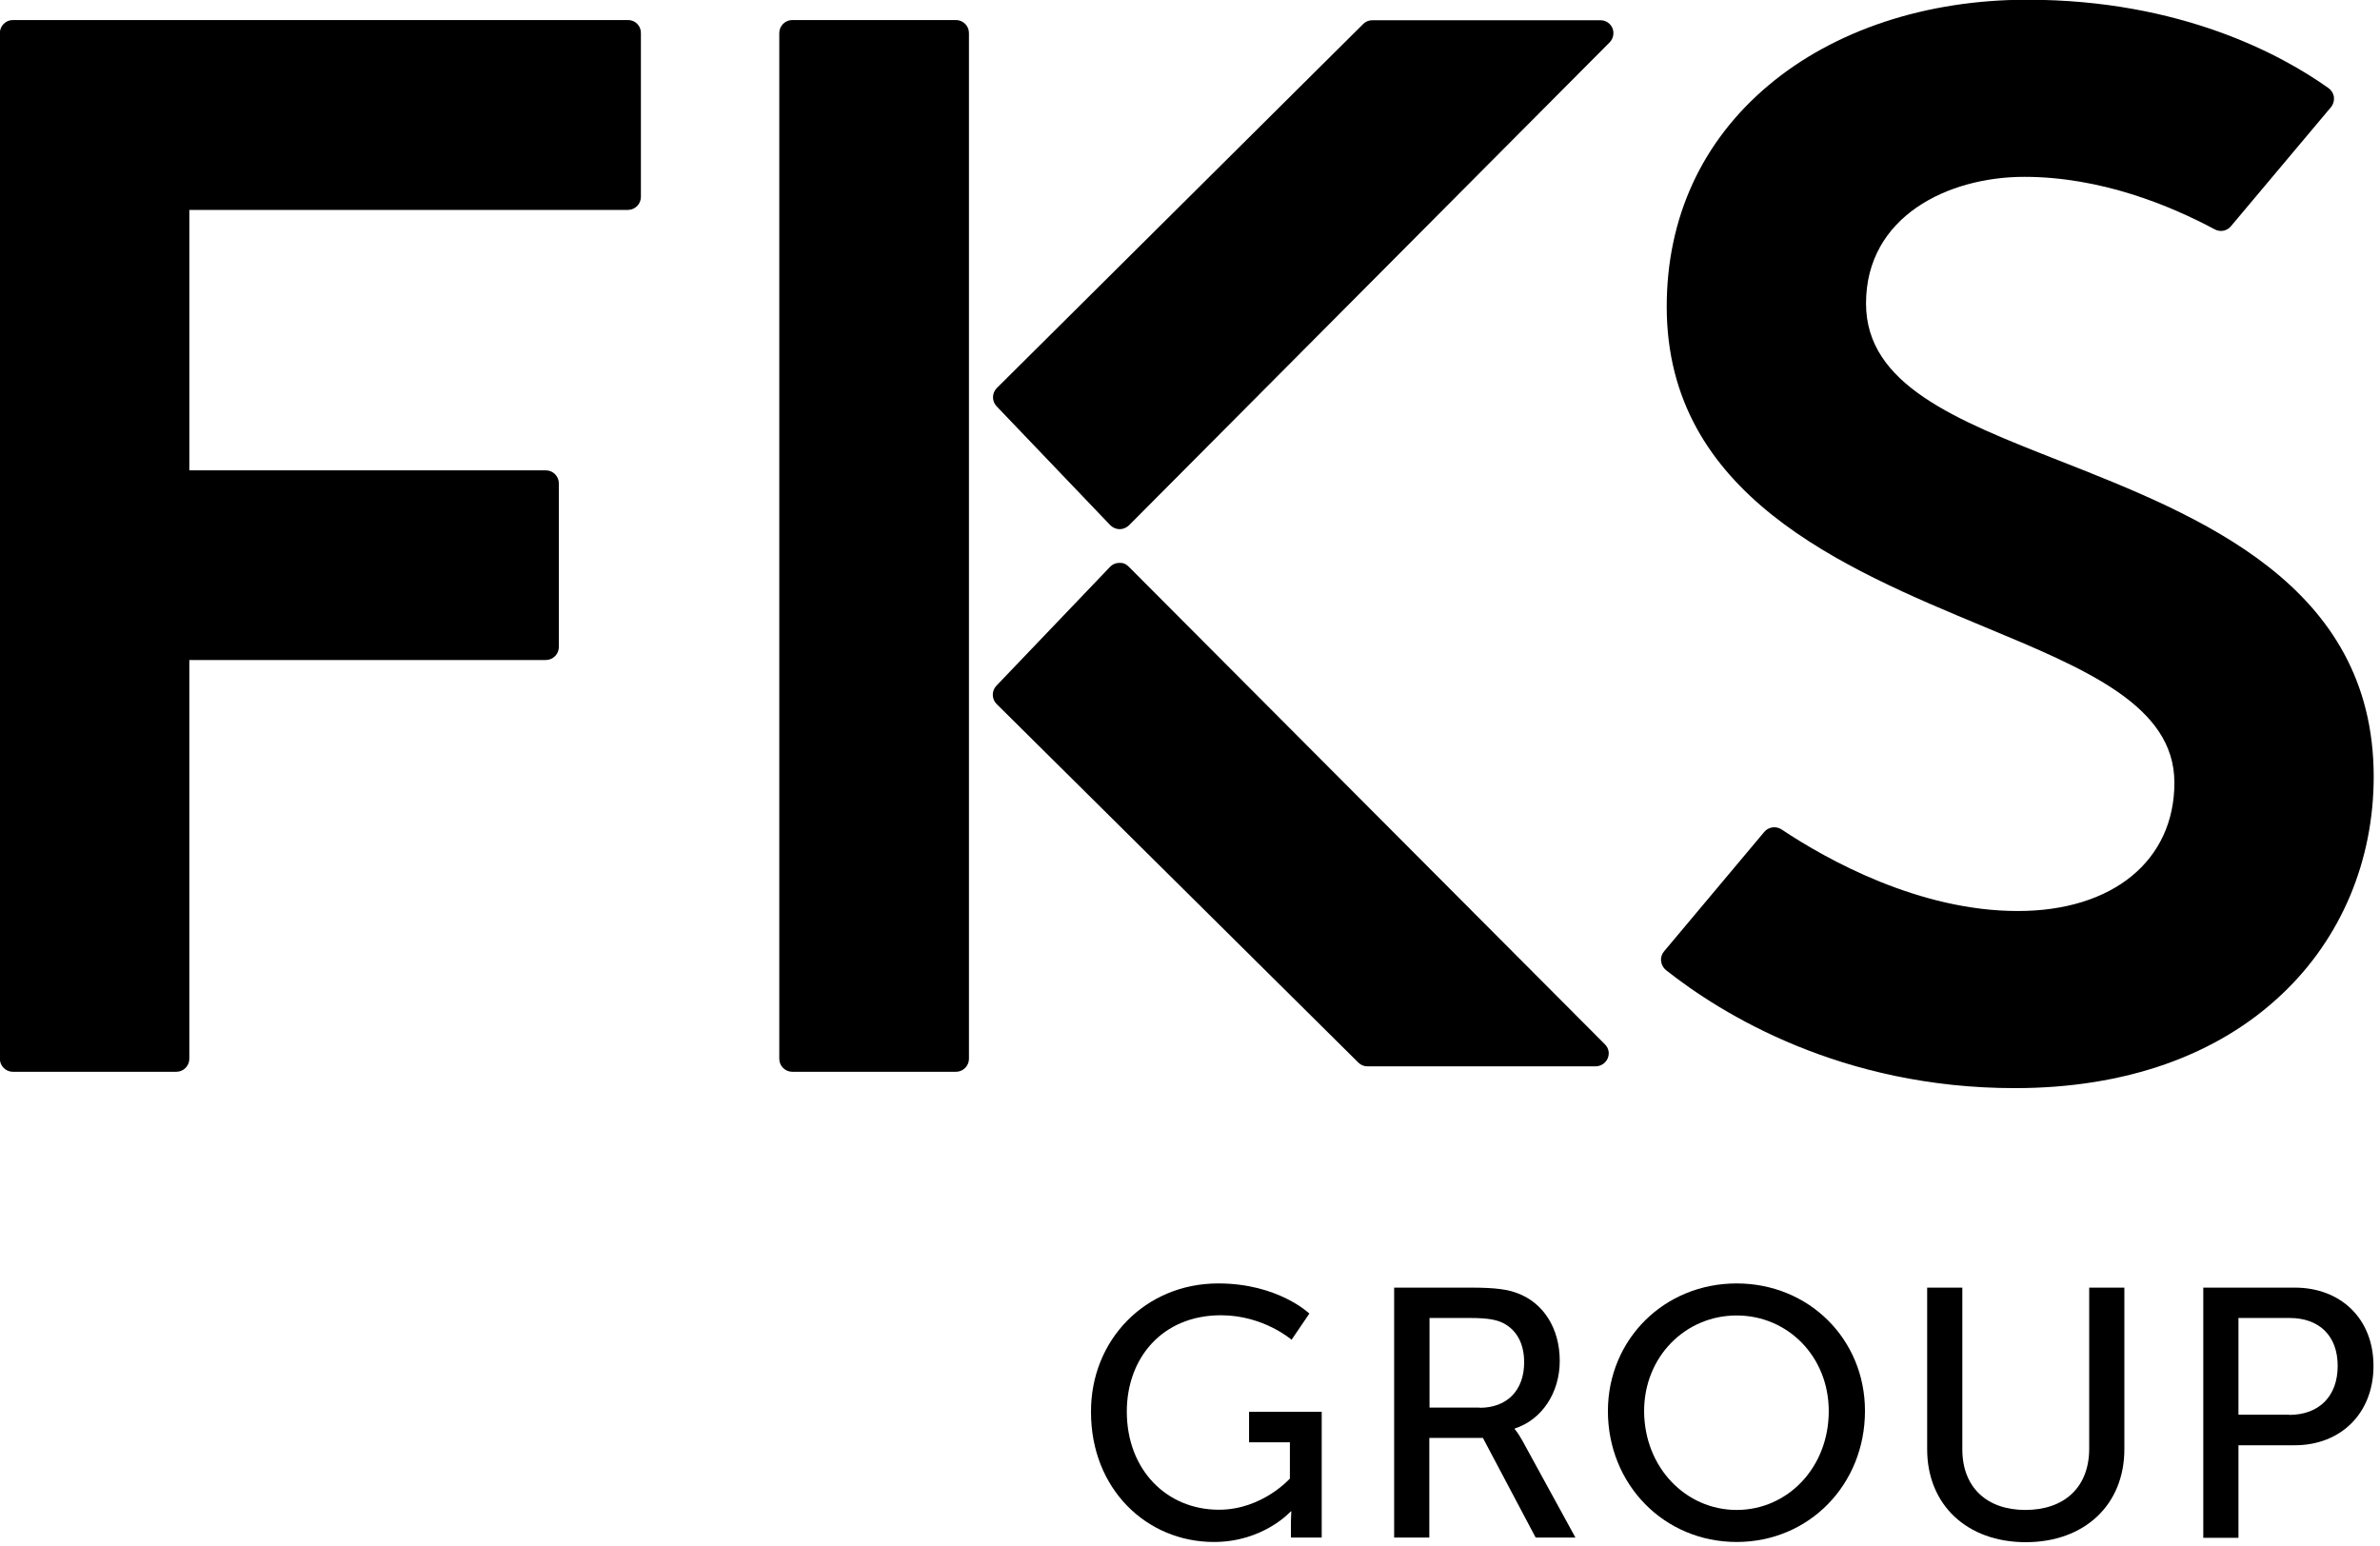
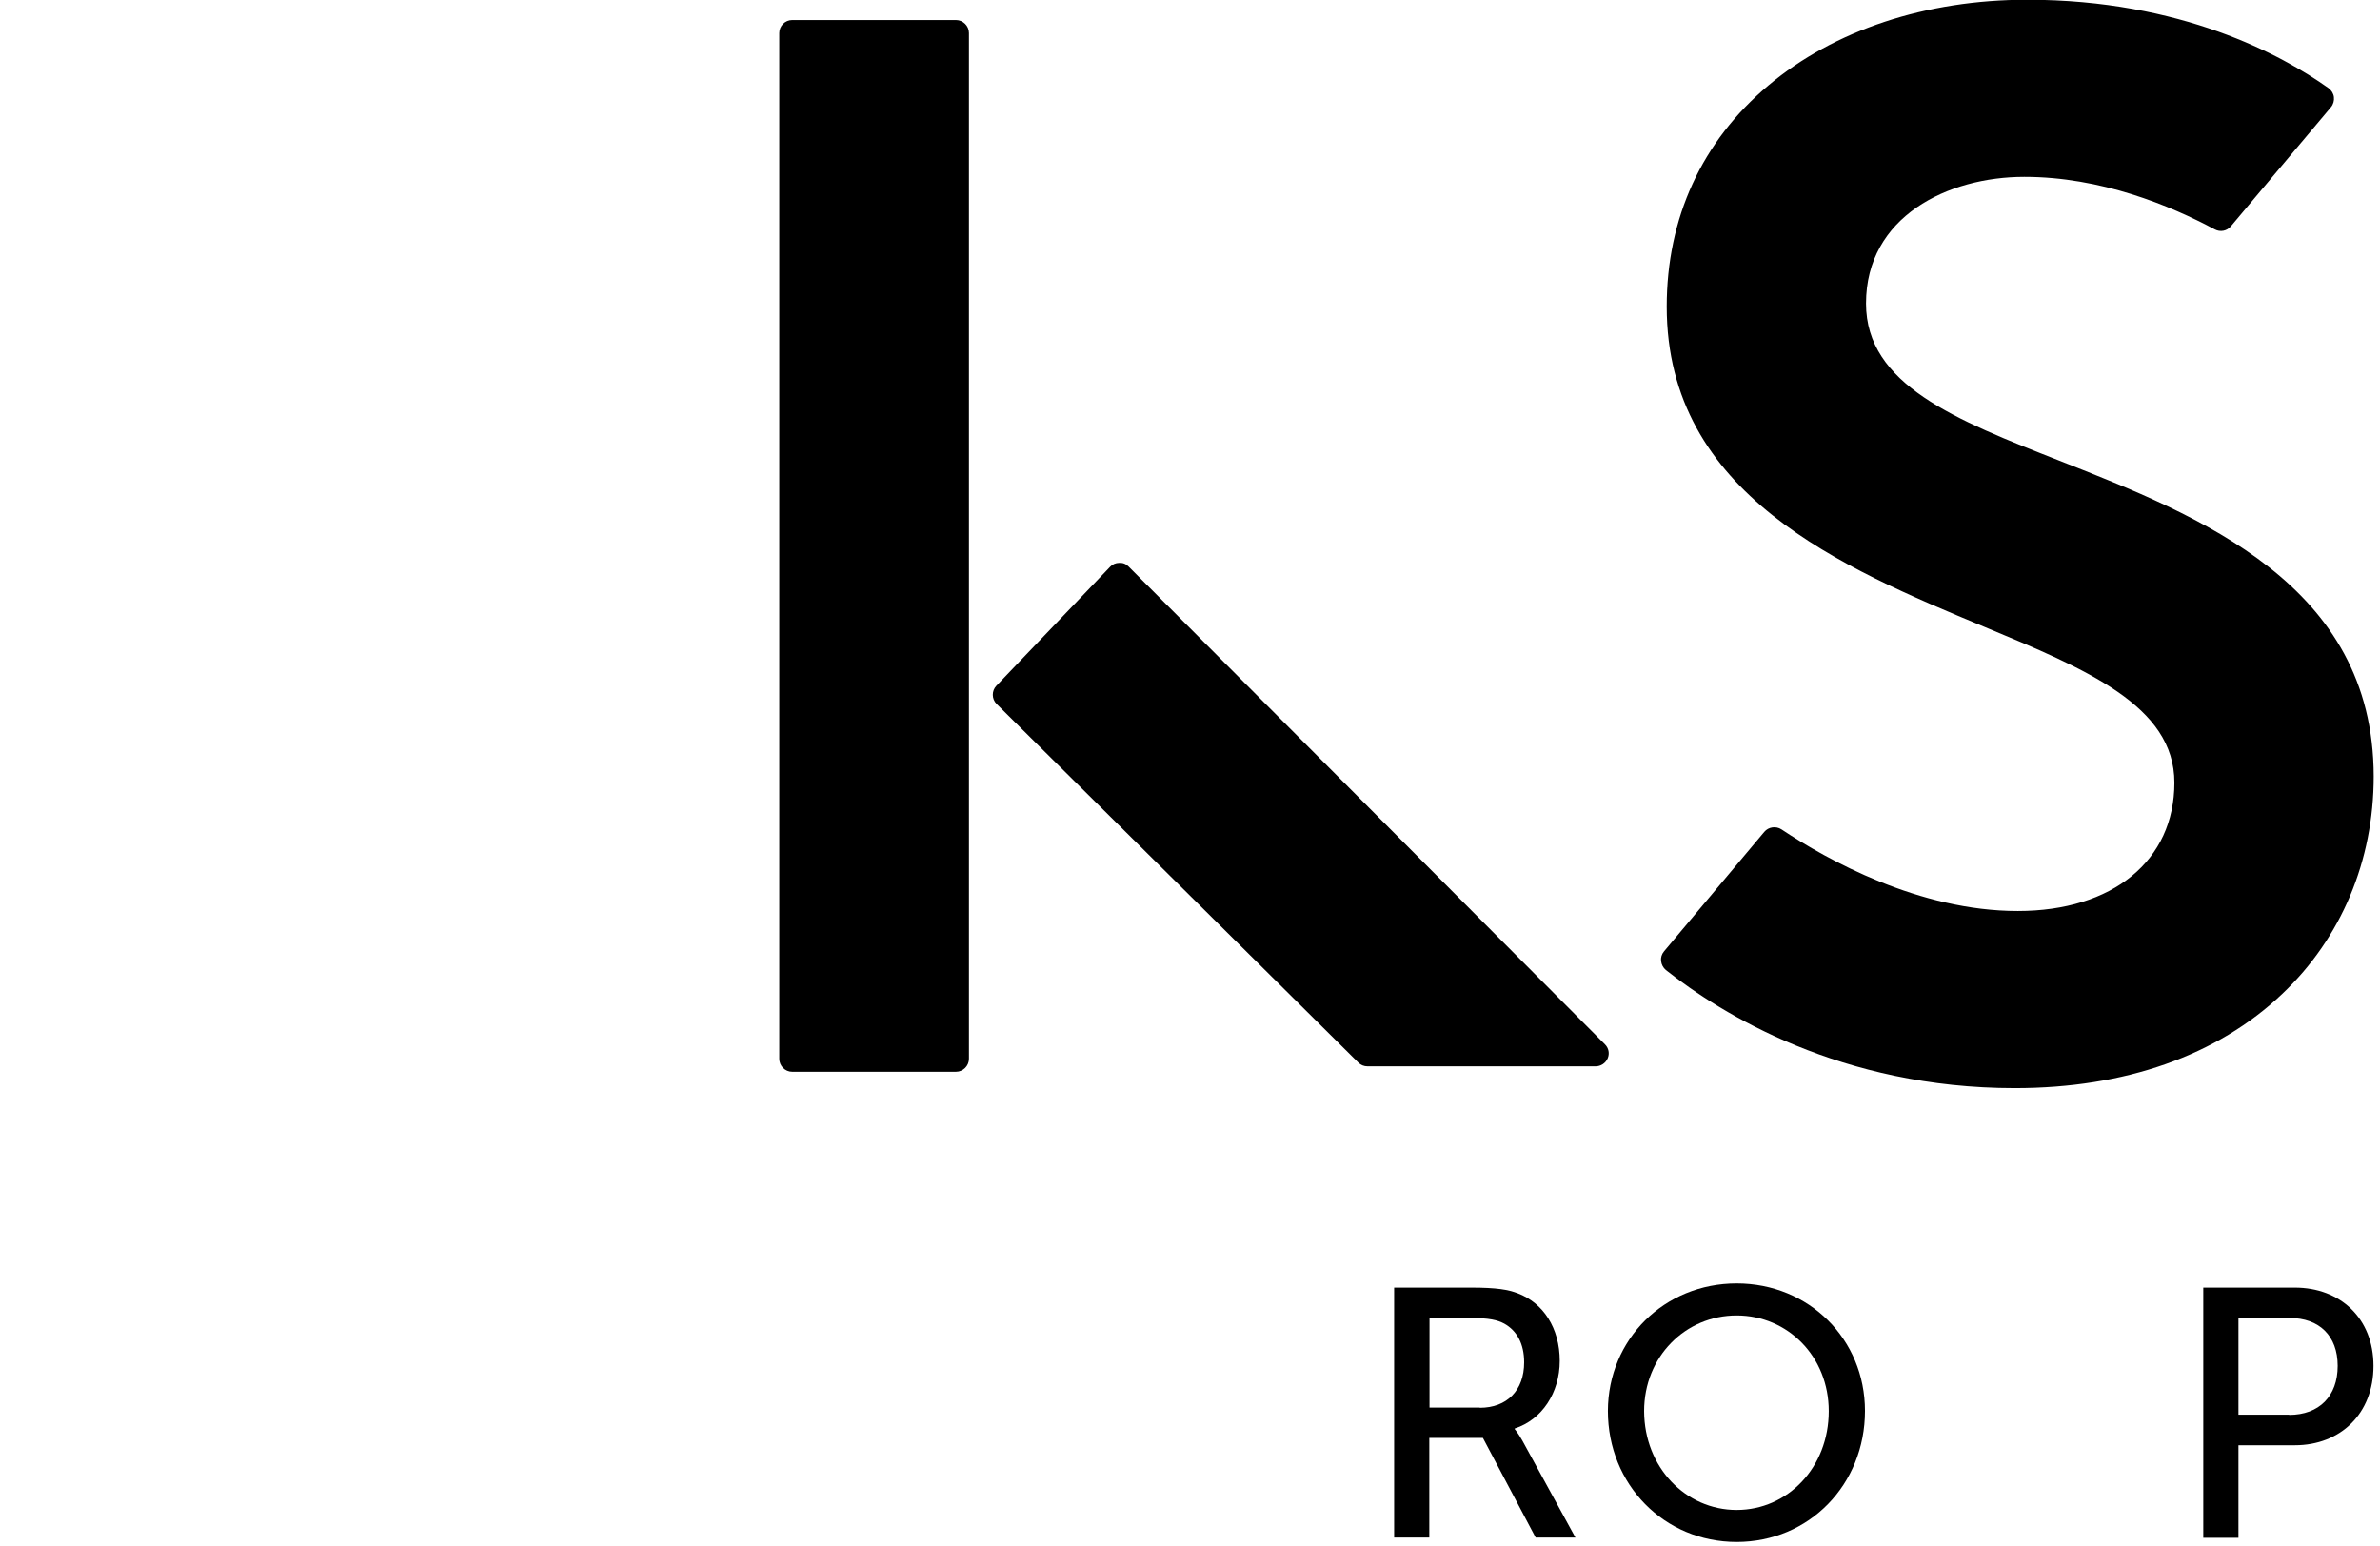
<svg xmlns="http://www.w3.org/2000/svg" xmlns:ns1="http://sodipodi.sourceforge.net/DTD/sodipodi-0.dtd" xmlns:ns2="http://www.inkscape.org/namespaces/inkscape" width="135.468mm" height="88.026mm" version="1.2" id="svg116" ns1:docname="FKS Group.svg" ns2:version="1.1 (c68e22c387, 2021-05-23)">
  <ns1:namedview id="namedview118" pagecolor="#ffffff" bordercolor="#666666" borderopacity="1.0" ns2:pageshadow="2" ns2:pageopacity="0.0" ns2:pagecheckerboard="0" ns2:document-units="mm" showgrid="false" ns2:zoom="0.5" ns2:cx="435" ns2:cy="121" ns2:window-width="1366" ns2:window-height="715" ns2:window-x="-8" ns2:window-y="-8" ns2:window-maximized="1" ns2:current-layer="svg116" />
  <desc id="desc2">Created by EvoPdf</desc>
  <defs id="defs4" />
  <g fill="none" stroke="#000000" stroke-width="1" fill-rule="evenodd" stroke-linecap="square" stroke-linejoin="bevel" id="g114" transform="matrix(5.849,0,0,5.849,-83.235,-70.494)">
    <g fill="#000000" fill-opacity="1" stroke="#000000" stroke-opacity="1" stroke-width="1" stroke-linecap="square" stroke-linejoin="miter" stroke-miterlimit="2" id="g6" />
    <g fill="#000000" fill-opacity="1" stroke="#000000" stroke-opacity="1" stroke-width="1" stroke-linecap="square" stroke-linejoin="miter" stroke-miterlimit="2" id="g8" />
    <g fill="#000000" fill-opacity="1" stroke="#000000" stroke-opacity="1" stroke-width="1" stroke-linecap="square" stroke-linejoin="miter" stroke-miterlimit="2" id="g10" />
    <g fill="#000000" fill-opacity="1" stroke="#000000" stroke-opacity="1" stroke-width="1" stroke-linecap="square" stroke-linejoin="miter" stroke-miterlimit="2" id="g12" />
    <g fill="#000000" fill-opacity="1" stroke="#000000" stroke-opacity="1" stroke-width="1" stroke-linecap="square" stroke-linejoin="miter" stroke-miterlimit="2" transform="matrix(0.077,0,0,0.077,12.039,8)" id="g14" />
    <g fill="#000000" fill-opacity="1" stroke="none" transform="matrix(0.077,0,0,0.077,12.039,8)" id="g18">
-       <path vector-effect="none" fill-rule="nonzero" d="m 610.4,665.7 c 28.6,0 43.5,14.4 43.5,14.4 l -8.5,12.5 c 0,0 -13.4,-11.7 -33.7,-11.7 -28.1,0 -45,20.5 -45,46 0,27.8 19,46.9 44,46.9 20.7,0 33.9,-14.9 33.9,-14.9 V 741.6 H 625.1 V 727 h 34.7 v 60.1 h -14.7 v -7.4 c 0,-2.5 0.2,-5.1 0.2,-5.1 H 645 c 0,0 -13,14.6 -36.7,14.6 -32.2,0 -58.7,-25.4 -58.7,-62 -0.2,-34.4 25.9,-61.5 60.8,-61.5" id="path16" />
-     </g>
+       </g>
    <g fill="#000000" fill-opacity="1" stroke="#000000" stroke-opacity="1" stroke-width="1" stroke-linecap="square" stroke-linejoin="miter" stroke-miterlimit="2" transform="matrix(0.077,0,0,0.077,12.039,8)" id="g20" />
    <g fill="#000000" fill-opacity="1" stroke="none" transform="matrix(0.077,0,0,0.077,12.039,8)" id="g24">
      <path vector-effect="none" fill-rule="nonzero" d="m 694.5,667.7 h 36.6 c 12.5,0 17.8,1 22.3,2.7 12.2,4.6 20.1,16.6 20.1,32.3 0,15.2 -8.5,28.1 -21.5,32.3 v 0.3 c 0,0 1.4,1.5 3.6,5.4 l 25.4,46.4 h -19 l -25.2,-47.6 h -25.6 v 47.6 H 694.4 V 667.7 h 0.1 m 40.8,57.4 c 13,0 21.2,-8.3 21.2,-21.7 0,-8.8 -3.4,-15.1 -9.5,-18.5 -3.2,-1.7 -7.1,-2.7 -16.4,-2.7 H 711.3 V 725 h 24 v 0.1" id="path22" />
    </g>
    <g fill="#000000" fill-opacity="1" stroke="#000000" stroke-opacity="1" stroke-width="1" stroke-linecap="square" stroke-linejoin="miter" stroke-miterlimit="2" transform="matrix(0.077,0,0,0.077,12.039,8)" id="g26" />
    <g fill="#000000" fill-opacity="1" stroke="none" transform="matrix(0.077,0,0,0.077,12.039,8)" id="g30">
      <path vector-effect="none" fill-rule="nonzero" d="m 858,665.7 c 34.5,0 61.3,26.6 61.3,60.9 0,35.2 -26.7,62.6 -61.3,62.6 -34.6,0 -61.5,-27.4 -61.5,-62.6 0.1,-34.3 27,-60.9 61.5,-60.9 m 0,108.2 c 24.4,0 44,-20.3 44,-47.2 0,-26.1 -19.6,-45.7 -44,-45.7 -24.4,0 -44.2,19.6 -44.2,45.7 0.1,26.9 19.9,47.2 44.2,47.2" id="path28" />
    </g>
    <g fill="#000000" fill-opacity="1" stroke="#000000" stroke-opacity="1" stroke-width="1" stroke-linecap="square" stroke-linejoin="miter" stroke-miterlimit="2" transform="matrix(0.077,0,0,0.077,12.039,8)" id="g32" />
    <g fill="#000000" fill-opacity="1" stroke="none" transform="matrix(0.077,0,0,0.077,12.039,8)" id="g36">
-       <path vector-effect="none" fill-rule="nonzero" d="m 949,667.7 h 16.8 v 77.2 c 0,18.3 11.8,29 30.1,29 18.5,0 30.5,-10.7 30.5,-29.3 v -76.9 h 16.8 v 77.2 c 0,26.6 -19.1,44.4 -47.1,44.4 -28,0 -47.1,-17.8 -47.1,-44.4 v -77.2" id="path34" />
-     </g>
+       </g>
    <g fill="#000000" fill-opacity="1" stroke="#000000" stroke-opacity="1" stroke-width="1" stroke-linecap="square" stroke-linejoin="miter" stroke-miterlimit="2" transform="matrix(0.077,0,0,0.077,12.039,8)" id="g38" />
    <g fill="#000000" fill-opacity="1" stroke="none" transform="matrix(0.077,0,0,0.077,12.039,8)" id="g42">
      <path vector-effect="none" fill-rule="nonzero" d="m 1080.9,667.7 h 43.7 c 21.8,0 37.6,14.7 37.6,37.4 0,22.7 -15.7,37.9 -37.6,37.9 h -26.9 v 44.2 h -16.8 v -119.5 0 m 41,60.8 c 14.4,0 23.2,-9 23.2,-23.4 0,-14.4 -8.8,-22.9 -23,-22.9 h -24.4 v 46.2 h 24.2 v 0.1" id="path40" />
    </g>
    <g fill="#000000" fill-opacity="1" stroke="#000000" stroke-opacity="1" stroke-width="1" stroke-linecap="square" stroke-linejoin="miter" stroke-miterlimit="2" transform="matrix(0.077,0,0,0.077,12.039,8)" id="g44" />
    <g fill="#000000" fill-opacity="1" stroke="#000000" stroke-opacity="1" stroke-width="1" stroke-linecap="square" stroke-linejoin="miter" stroke-miterlimit="2" transform="matrix(0.077,0,0,0.077,12.039,8)" id="g46" />
    <g fill="#000000" fill-opacity="1" stroke="none" transform="matrix(0.077,0,0,0.077,12.039,8)" id="g50">
-       <path vector-effect="none" fill-rule="nonzero" d="M 328.5,62.2 H 34.6 c -3.4,0 -6.2,2.8 -6.2,6.2 v 490 c 0,3.4 2.8,6.2 6.2,6.2 h 78.1 c 3.4,0 6.2,-2.8 6.2,-6.2 V 367.9 h 170.3 c 3.4,0 6.2,-2.8 6.2,-6.2 v -78.2 c 0,-3.4 -2.8,-6.2 -6.2,-6.2 H 118.9 V 152.9 h 209.5 c 3.4,0 6.2,-2.8 6.2,-6.2 V 68.5 c 0.1,-3.5 -2.7,-6.3 -6.1,-6.3" id="path48" />
-     </g>
+       </g>
    <g fill="#000000" fill-opacity="1" stroke="#000000" stroke-opacity="1" stroke-width="1" stroke-linecap="square" stroke-linejoin="miter" stroke-miterlimit="2" transform="matrix(0.077,0,0,0.077,12.039,8)" id="g52" />
    <g fill="#000000" fill-opacity="1" stroke="none" transform="matrix(0.077,0,0,0.077,12.039,8)" id="g56">
      <path vector-effect="none" fill-rule="nonzero" d="m 1012.2,272.7 c -49.6,-19.5 -92.4,-36.3 -92.4,-75.1 0,-41.6 39.2,-60.5 75.6,-60.5 36.6,0 69.7,13.7 91,25.1 2.6,1.4 5.8,0.8 7.7,-1.5 l 47.8,-56.9 c 1.1,-1.3 1.6,-3.1 1.4,-4.8 -0.2,-1.7 -1.2,-3.3 -2.6,-4.3 -22.2,-15.8 -70.5,-42.2 -143.9,-42.2 -48.3,0 -92.2,14.5 -123.6,40.9 -31.8,26.7 -48.6,63.3 -48.6,105.7 0,89.9 84.1,124.8 151.6,152.9 48.8,20.3 90.9,37.7 90.9,74.5 0,37.2 -29.4,61.3 -74.8,61.3 -47.1,0 -91,-24.4 -112.9,-39 -2.6,-1.7 -6.2,-1.2 -8.2,1.2 l -47.9,57.1 c -1.1,1.3 -1.6,3 -1.4,4.6 0.2,1.7 1,3.2 2.3,4.3 26.7,21.1 83.8,56.4 166.7,56.4 52.5,0 96.7,-15.5 127.7,-45 28.2,-26.7 43.7,-63.6 43.7,-103.9 C 1162.2,331.7 1079,299 1012.2,272.7" id="path54" />
    </g>
    <g fill="#000000" fill-opacity="1" stroke="#000000" stroke-opacity="1" stroke-width="1" stroke-linecap="square" stroke-linejoin="miter" stroke-miterlimit="2" transform="matrix(0.077,0,0,0.077,12.039,8)" id="g58" />
    <g fill="#000000" fill-opacity="1" stroke="none" transform="matrix(0.077,0,0,0.077,12.039,8)" id="g62">
-       <path vector-effect="none" fill-rule="nonzero" d="m 798.7,66.1 c -1,-2.3 -3.2,-3.8 -5.7,-3.8 H 684 c -1.7,0 -3.2,0.6 -4.4,1.8 L 504.6,238 c -2.4,2.4 -2.4,6.3 -0.1,8.7 l 54.3,56.8 c 1.2,1.2 2.8,1.9 4.5,1.9 1.7,0 3.2,-0.7 4.4,-1.8 L 797.3,72.9 c 1.8,-1.8 2.3,-4.5 1.4,-6.8" id="path60" />
-     </g>
+       </g>
    <g fill="#000000" fill-opacity="1" stroke="#000000" stroke-opacity="1" stroke-width="1" stroke-linecap="square" stroke-linejoin="miter" stroke-miterlimit="2" transform="matrix(0.077,0,0,0.077,12.039,8)" id="g64" />
    <g fill="#000000" fill-opacity="1" stroke="none" transform="matrix(0.077,0,0,0.077,12.039,8)" id="g68">
      <path vector-effect="none" fill-rule="nonzero" d="M 795.1,551.5 567.6,323.3 c -1.3,-1.3 -2.7,-1.9 -4.5,-1.8 -1.7,0 -3.3,0.7 -4.4,1.9 l -54.3,56.8 c -2.3,2.4 -2.3,6.3 0.1,8.7 l 172.8,171.3 c 1.2,1.2 2.7,1.8 4.4,1.8 h 108.9 c 2.5,0 4.8,-1.5 5.8,-3.8 1,-2.3 0.5,-4.9 -1.3,-6.7" id="path66" />
    </g>
    <g fill="#000000" fill-opacity="1" stroke="#000000" stroke-opacity="1" stroke-width="1" stroke-linecap="square" stroke-linejoin="miter" stroke-miterlimit="2" transform="matrix(0.077,0,0,0.077,12.039,8)" id="g70" />
    <g fill="#000000" fill-opacity="1" stroke="none" transform="matrix(0.077,0,0,0.077,12.039,8)" id="g74">
      <path vector-effect="none" fill-rule="nonzero" d="m 485.1,62.2 h -78.2 c -3.4,0 -6.2,2.8 -6.2,6.2 v 490 c 0,3.4 2.8,6.2 6.2,6.2 h 78.2 c 3.4,0 6.2,-2.8 6.2,-6.2 v -490 c 0,-3.4 -2.8,-6.2 -6.2,-6.2" id="path72" />
    </g>
    <g fill="#000000" fill-opacity="1" stroke="#000000" stroke-opacity="1" stroke-width="1" stroke-linecap="square" stroke-linejoin="miter" stroke-miterlimit="2" transform="matrix(0.077,0,0,0.077,12.039,8)" id="g76" />
    <g fill="#000000" fill-opacity="1" stroke="#000000" stroke-opacity="1" stroke-width="1" stroke-linecap="square" stroke-linejoin="miter" stroke-miterlimit="2" transform="matrix(0.077,0,0,0.077,12.039,8)" id="g78" />
    <g fill="#000000" fill-opacity="1" stroke="#000000" stroke-opacity="1" stroke-width="1" stroke-linecap="square" stroke-linejoin="miter" stroke-miterlimit="2" transform="matrix(0.077,0,0,0.077,12.039,8)" id="g80" />
    <g fill="#000000" fill-opacity="1" stroke="#000000" stroke-opacity="1" stroke-width="1" stroke-linecap="square" stroke-linejoin="miter" stroke-miterlimit="2" transform="matrix(0.077,0,0,0.077,12.039,8)" id="g82" />
    <g fill="#000000" fill-opacity="1" stroke="#000000" stroke-opacity="1" stroke-width="1" stroke-linecap="square" stroke-linejoin="miter" stroke-miterlimit="2" id="g84" />
    <g fill="#000000" fill-opacity="1" stroke="#000000" stroke-opacity="1" stroke-width="1" stroke-linecap="square" stroke-linejoin="miter" stroke-miterlimit="2" id="g86" />
    <g fill="#000000" fill-opacity="1" stroke="#000000" stroke-opacity="1" stroke-width="1" stroke-linecap="square" stroke-linejoin="miter" stroke-miterlimit="2" id="g88" />
    <g fill="#000000" fill-opacity="1" stroke="#000000" stroke-opacity="1" stroke-width="1" stroke-linecap="square" stroke-linejoin="miter" stroke-miterlimit="2" id="g90" />
    <g fill="#000000" fill-opacity="1" stroke="#000000" stroke-opacity="1" stroke-width="1" stroke-linecap="square" stroke-linejoin="miter" stroke-miterlimit="2" transform="matrix(0.077,0,0,0.077,12.039,8)" id="g92" />
    <g fill="#000000" fill-opacity="1" stroke="#000000" stroke-opacity="1" stroke-width="1" stroke-linecap="square" stroke-linejoin="miter" stroke-miterlimit="2" transform="matrix(0.077,0,0,0.077,12.039,8)" id="g94" />
    <g fill="#000000" fill-opacity="1" stroke="#000000" stroke-opacity="1" stroke-width="1" stroke-linecap="square" stroke-linejoin="miter" stroke-miterlimit="2" transform="matrix(0.077,0,0,0.077,12.039,8)" id="g96" />
    <g fill="#000000" fill-opacity="1" stroke="#000000" stroke-opacity="1" stroke-width="1" stroke-linecap="square" stroke-linejoin="miter" stroke-miterlimit="2" transform="matrix(0.077,0,0,0.077,12.039,8)" id="g98" />
    <g fill="#000000" fill-opacity="1" stroke="#000000" stroke-opacity="1" stroke-width="1" stroke-linecap="square" stroke-linejoin="miter" stroke-miterlimit="2" transform="matrix(0.077,0,0,0.077,12.039,8)" id="g100" />
    <g fill="#000000" fill-opacity="1" stroke="#000000" stroke-opacity="1" stroke-width="1" stroke-linecap="square" stroke-linejoin="miter" stroke-miterlimit="2" id="g102" />
    <g fill="#000000" fill-opacity="1" stroke="#000000" stroke-opacity="1" stroke-width="1" stroke-linecap="square" stroke-linejoin="miter" stroke-miterlimit="2" id="g104" />
    <g fill="#000000" fill-opacity="1" stroke="#000000" stroke-opacity="1" stroke-width="1" stroke-linecap="square" stroke-linejoin="miter" stroke-miterlimit="2" id="g106" />
    <g fill="#000000" fill-opacity="1" stroke="#000000" stroke-opacity="1" stroke-width="1" stroke-linecap="square" stroke-linejoin="miter" stroke-miterlimit="2" id="g108" />
    <g fill="#000000" fill-opacity="1" stroke="#000000" stroke-opacity="1" stroke-width="1" stroke-linecap="square" stroke-linejoin="miter" stroke-miterlimit="2" id="g110" />
    <g fill="#000000" fill-opacity="1" stroke="#000000" stroke-opacity="1" stroke-width="1" stroke-linecap="square" stroke-linejoin="miter" stroke-miterlimit="2" id="g112" />
  </g>
</svg>